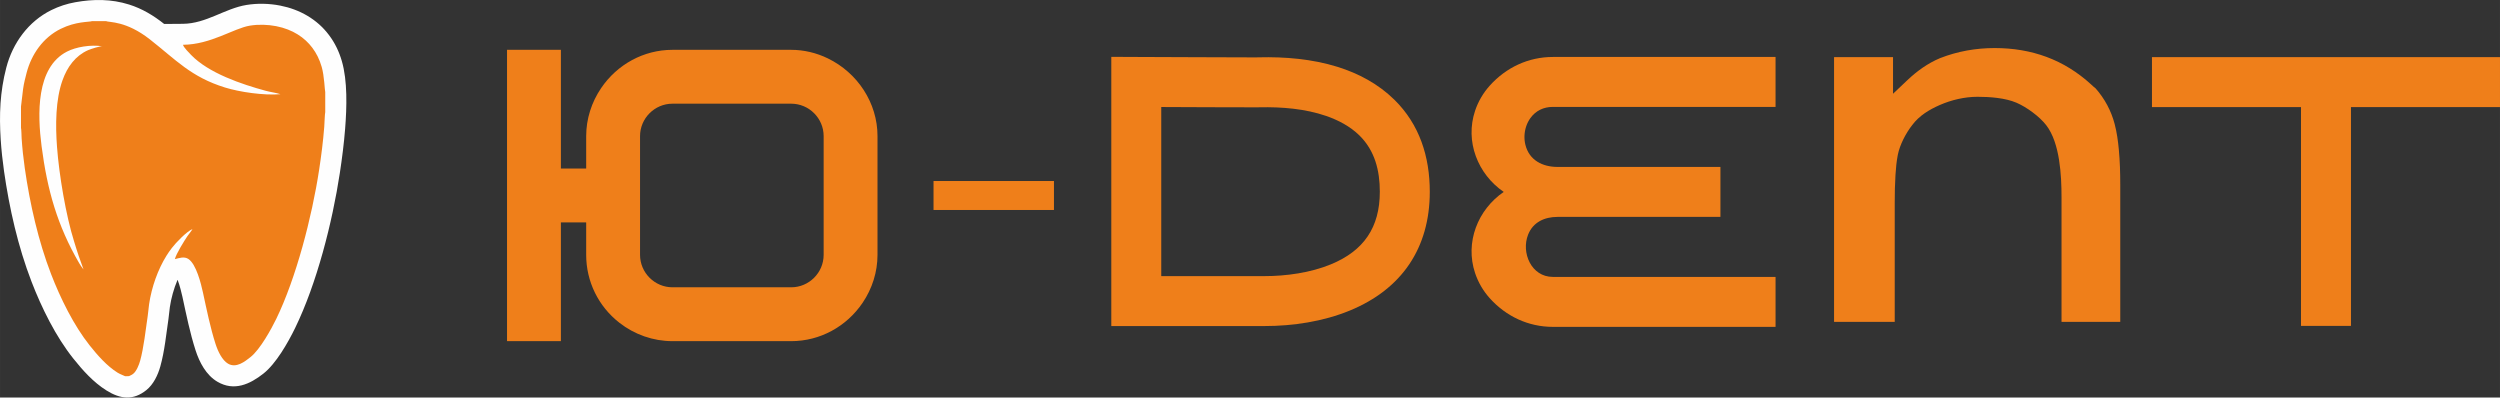
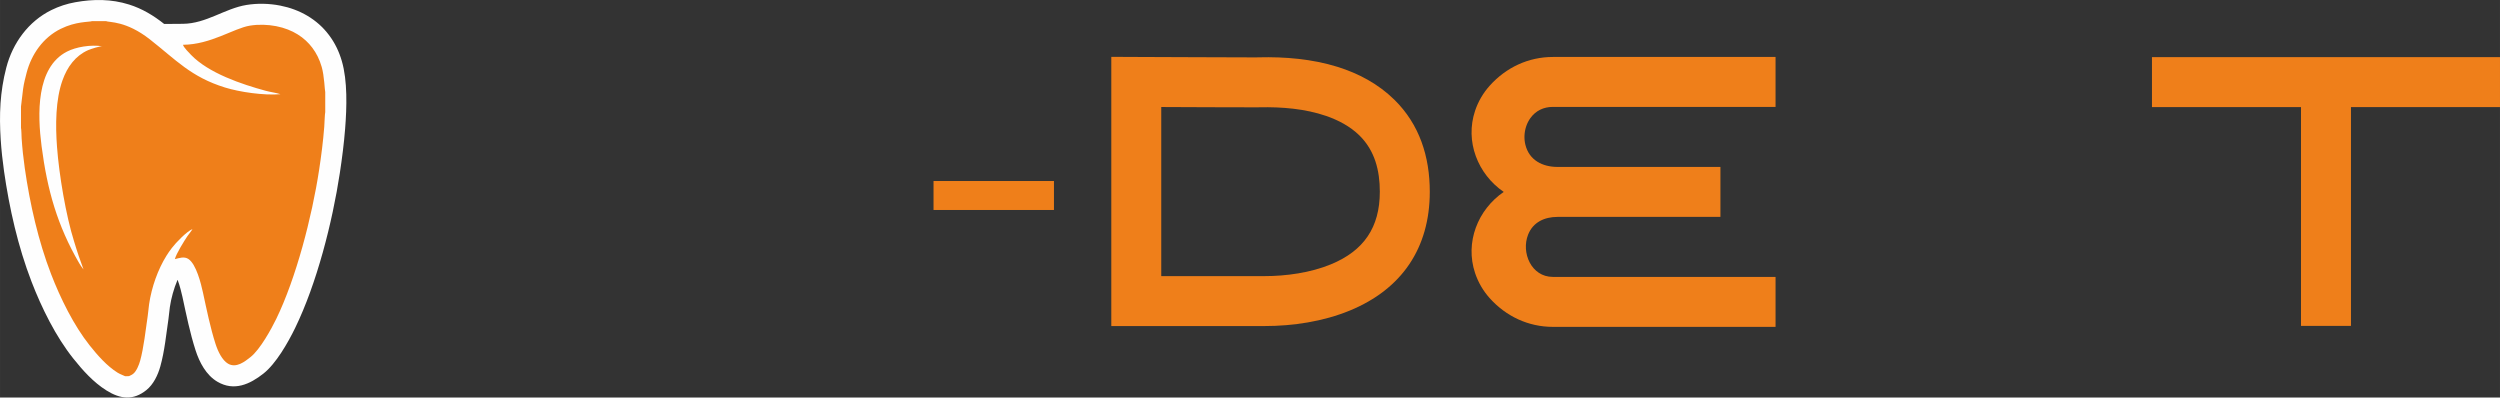
<svg xmlns="http://www.w3.org/2000/svg" xml:space="preserve" width="210mm" height="33.391mm" style="shape-rendering:geometricPrecision; text-rendering:geometricPrecision; image-rendering:optimizeQuality; fill-rule:evenodd; clip-rule:evenodd" viewBox="0 0 20995881 3338465">
  <rect x="0" y="0" width="20995881" height="3338465" fill="#333333" stroke="none" />
  <defs>
    <style type="text/css"> .fil0 {fill:#EF7F1A} .fil1 {fill:#FEFEFE} </style>
  </defs>
  <g id="Слой_x0020_1">
    <g id="Ю-дент_x0020_в_x0020_кривых.cdr">
      <path class="fil0" d="M10550620 482035l19186 -480c221736,-5559 450662,13697 663230,79984 178425,55639 342743,144112 476826,275576 212338,208209 297932,479276 297932,773098 0,472247 -234444,817780 -670548,997544 -224556,92562 -477426,130634 -719369,130634l-1284808 0 0 -2260956 210669 940c170117,760 340243,1380 510370,2030 165488,630 331025,1630 496513,1630zm-798023 416788l0 1420181 864790 0c184884,0 388374,-28254 560130,-99061 276376,-113928 410669,-310289 410669,-609730 0,-178035 -41592,-345632 -172156,-473517 -77005,-75425 -176885,-127755 -278015,-162748 -176315,-61008 -374177,-76905 -559530,-72816l-420 10 -26795 290 -200 0c-266118,0 -532336,-1570 -798473,-2609z" />
      <polygon class="fil0" points="19744256,899454 19744256,2736913 19324649,2736913 19324649,899454 18073014,899454 18073014,479856 20995881,479856 20995881,899454 " />
      <path class="fil0" d="M12628872 1611834c-217997,-149071 -326866,-424087 -240523,-681736 26295,-78485 68077,-149631 123426,-211159 137023,-152320 324196,-240493 529536,-240493l1870433 0 0 419388 -1870433 0c-76475,0 -143282,31344 -188313,93702 -31134,43122 -47971,96261 -49860,149251 -900,25235 1580,50630 7639,75165 31984,129575 143982,186083 270517,186083l1367532 0 0 419598 -1367532 0c-108769,0 -205970,43441 -247701,148981 -59998,151740 27005,355010 207719,355010l1870433 0 0 419598 -1870433 0c-205220,0 -392563,-87943 -529536,-240213 -55409,-61578 -97121,-132824 -123426,-211369 -86333,-257799 22426,-532705 240523,-681806z" />
      <path class="fil1" d="M2898601 1079988c-9808,124905 -25675,248831 -44471,372667 -62828,413839 -193142,927948 -376236,1303404 -59508,122016 -159539,297802 -265488,381395 -113598,89632 -246282,150850 -386424,68647 -94691,-55549 -150980,-162768 -183674,-264308 -47081,-146221 -77465,-298032 -110008,-448002 -6339,-29224 -22306,-95831 -40282,-142402l-1660 380c-30934,73346 -52750,152380 -63897,227725 -4819,32494 -6719,65487 -11518,98141 -19326,131694 -32604,271337 -68427,399402 -20386,72876 -57529,151270 -117407,199271 -108939,87323 -216048,77515 -335644,2420 -109249,-68617 -198071,-167577 -277865,-267727 -148051,-185784 -265868,-425037 -351141,-646323 -113768,-295192 -185794,-614299 -230705,-927268 -12578,-87683 -22066,-176045 -27795,-264438 -13577,-209199 -6229,-400831 46811,-604921 53719,-206649 185174,-387834 378476,-483475 63658,-31494 130794,-53260 200651,-65807 153150,-27525 302561,-27645 452141,19256 110108,34533 204900,91942 294792,163218l157049 -1260c196341,-1580 351031,-128355 533845,-158349 92412,-15167 191732,-12708 283584,5299 163068,31964 309019,113628 409620,247501 50060,66627 84533,138483 107879,218477 48450,166007 41842,388064 27795,567079z" />
      <path class="fil0" d="M176245 894804l0 178395c3619,13847 4159,69006 5409,88383 5389,83024 14607,168727 26395,250821 43341,302131 114328,612920 220697,888956 77875,202060 190433,431605 324556,599912 66487,83444 144152,172046 233804,228345 23075,14487 57329,25875 63388,29814l32544 -350c16197,-9038 20616,-7868 35943,-20156 27485,-22036 48221,-74465 57969,-109309 29824,-106609 47231,-264728 63787,-377556 4759,-32404 6819,-66447 11548,-98361 21236,-143422 73696,-290533 145711,-406130 13937,-22366 28204,-42642 45161,-64937 35743,-47011 125465,-139343 173086,-158699 -9118,17817 -27955,37853 -42582,59598 -27575,40972 -93772,147131 -105099,192542 36033,-8358 78455,-24925 114388,-490 65127,44301 104799,204240 121416,280875 30974,142732 61908,295852 105539,431365 21456,66637 57029,138173 105169,166407 68717,40312 141272,-17916 188273,-54999 81984,-64697 176105,-237973 216288,-320357 166237,-340873 300321,-856832 360419,-1252644 18246,-120236 33323,-236624 43012,-360029 1500,-19076 5019,-115237 8328,-124526l0 -168397c-4089,-11518 -7848,-136493 -29604,-211039 -19006,-65107 -44891,-115807 -79624,-162028 -62938,-83754 -162018,-152910 -302721,-180495 -69566,-13627 -148661,-16237 -221207,-4339 -135293,22206 -327516,158799 -560950,160668 60,17687 57099,74485 67067,84803 148211,153460 423497,246292 628327,301961 39442,10718 86873,16387 122746,28264 -142172,11968 -344902,-18806 -465059,-55919 -286424,-88473 -411639,-231855 -632436,-405021 -199971,-156829 -341553,-140622 -366868,-152500l-118917 0c-24415,8718 -133064,550 -262818,64757 -146371,72416 -245062,211878 -286154,369957 -11608,44671 -22656,87343 -29294,134754l-17637 147701z" />
      <path class="fil1" d="M681576 2236591c-6249,-10238 -11228,-16967 -17317,-27465 -181784,-313179 -267338,-610750 -315448,-983707 -33983,-263468 -47351,-658911 214178,-792395 75955,-38762 196811,-59348 297092,-44521 -17297,-2769 -97991,22746 -120886,32914 -104789,46521 -173726,138193 -214728,253680 -58019,163438 -59628,374627 -45561,561100 17417,230965 73556,570438 143802,793344 12418,39392 23815,78515 37463,117777l41122 115347 -19716 -26075z" />
-       <path class="fil0" d="M4710496 1415672l212448 0 0 -272417c0,-143872 44721,-284044 125305,-402981 135203,-199541 357640,-321767 599442,-321767l997154 0c106499,0 211519,25225 307250,71636 249771,121066 417498,373737 417498,653112l0 997154c0,143872 -44721,284044 -125305,402981 -135203,199541 -357640,321767 -599442,321767l-997154 0c-161768,0 -318528,-55029 -445903,-154540 -176515,-137903 -278845,-346072 -278845,-570208l0 -272407 -212448 0 0 997154 -452331 0 0 -2446650 452331 0 0 997164zm2206767 724738l0 -997154c0,-149711 -122706,-272417 -272417,-272417l-997154 0c-149711,0 -272417,122706 -272417,272417l0 997154c0,149711 122706,272417 272417,272417l997154 0c149711,0 272417,-122706 272417,-272417z" />
      <polygon class="fil0" points="7840062,1763454 7840062,1520212 8851503,1520212 8851503,1763454 " />
-       <path class="fil0" d="M17600737 743214c-13447,-10048 -25695,-22056 -38043,-33373 -228745,-209629 -500462,-306250 -810711,-306250 -157409,0 -311039,27105 -457710,84243 -103290,42862 -195072,109229 -275916,185834l-119986 113698 0 -307630 -495263 0 0 2223444 509510 0 0 -1000524c0,-78125 1370,-156299 6319,-234274 3569,-56239 8638,-112678 19576,-168017 16777,-84823 67697,-182454 121216,-250401 58359,-78445 143132,-129665 231475,-168177 98331,-42862 208929,-68956 316528,-68956 102250,0 232244,9128 326546,49480 85783,36713 193992,115687 250951,189453 115157,149121 128225,423067 128225,605661l0 1045755 493243 0 0 -1154314c0,-97871 -2879,-195862 -12038,-293332 -6729,-71576 -16577,-143532 -34813,-213178 -29354,-112098 -82964,-211798 -159109,-299141z" />
    </g>
  </g>
</svg>